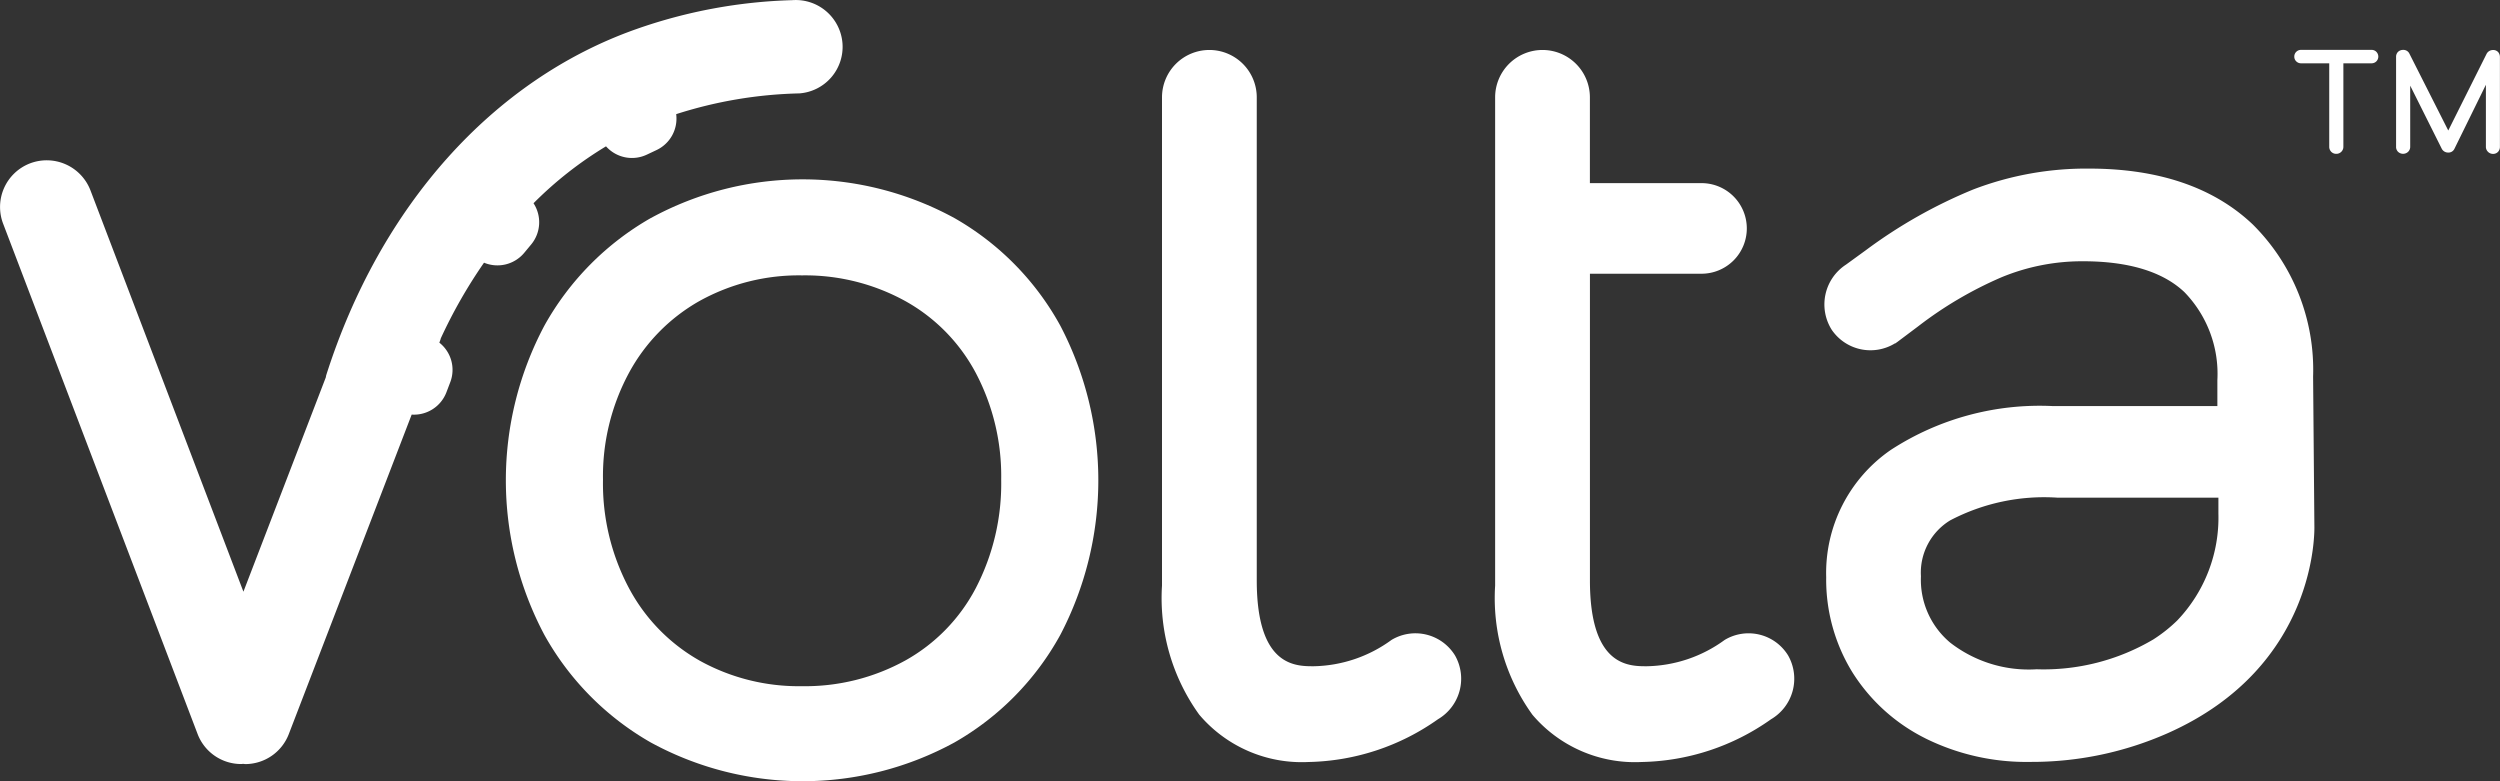
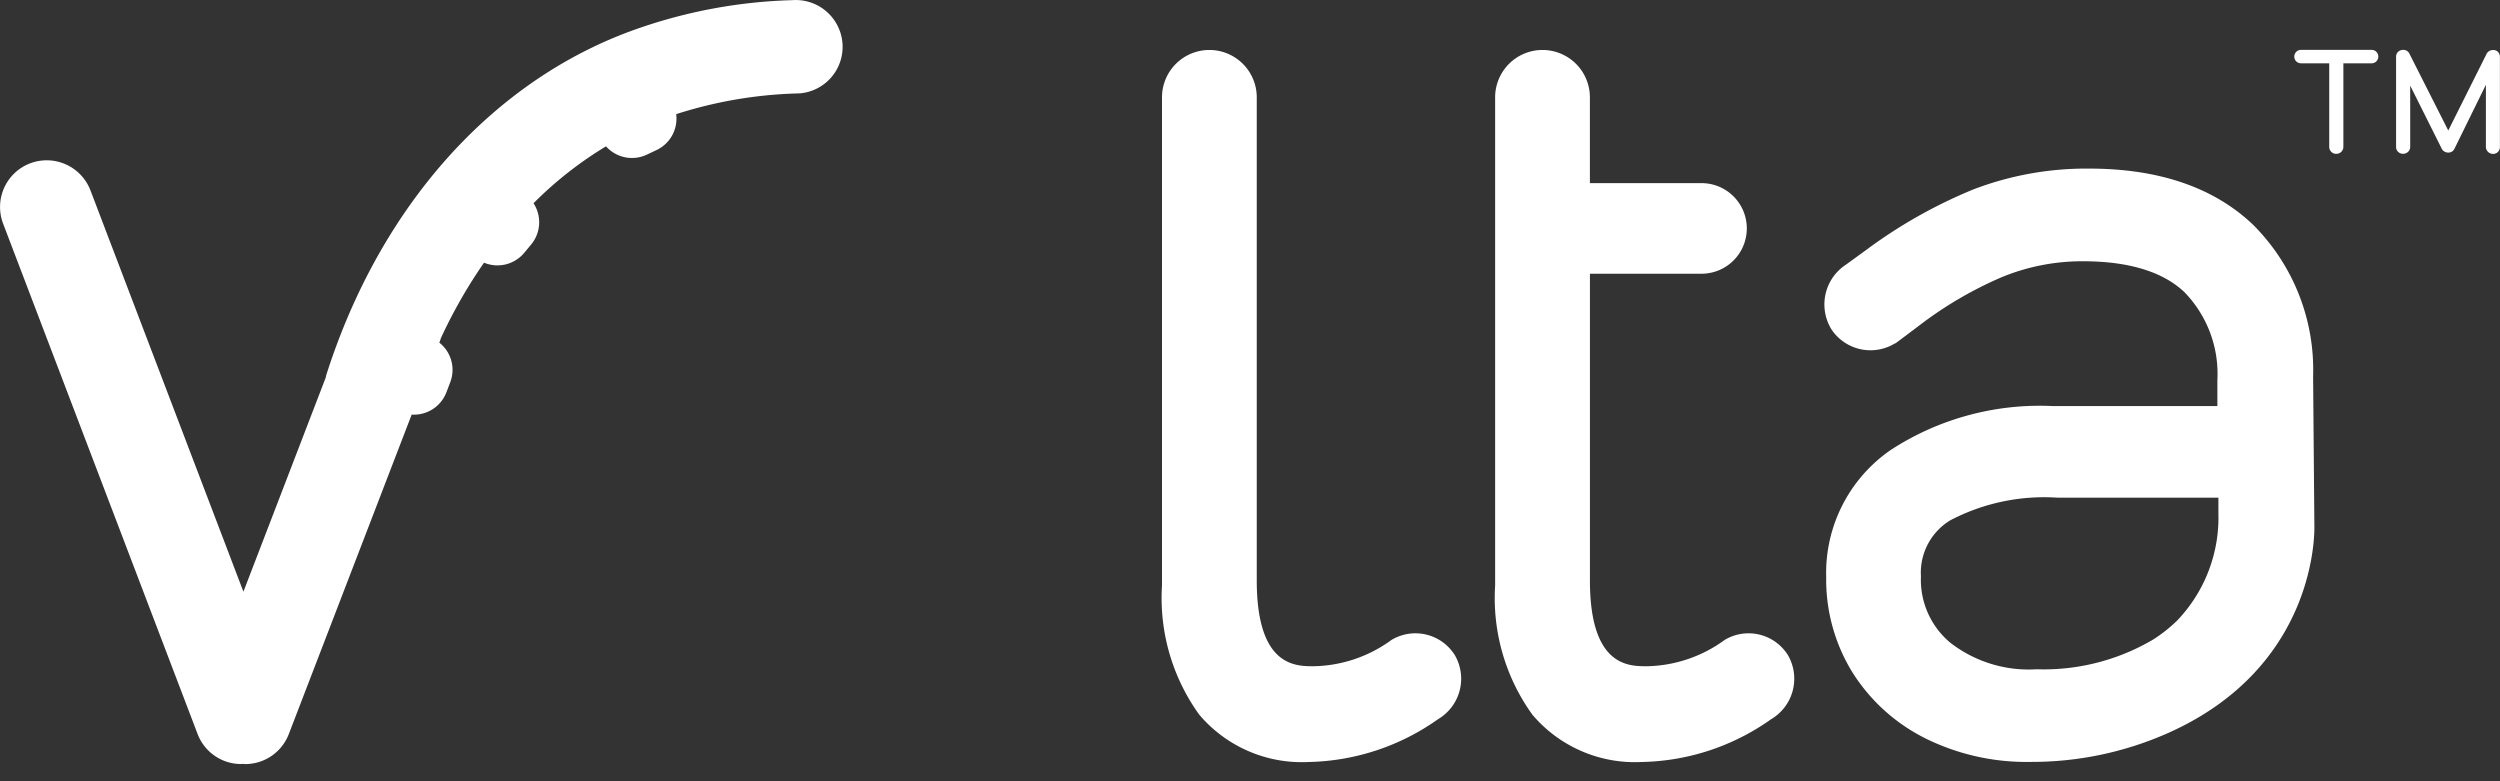
<svg xmlns="http://www.w3.org/2000/svg" width="128.012" height="40.002" viewBox="0 0 128.012 40.002">
  <rect x="0" y="0" width="128.012" height="40.002" fill="#333333" stroke="none" />
  <g id="Group_1613" data-name="Group 1613" transform="translate(-140 -15.998)">
    <path id="Union_1" data-name="Union 1" d="M12.451-16178.888c-.033,0-.065.008-.1.008a2.387,2.387,0,0,1-2.235-1.543l-9.956-26.126a2.393,2.393,0,0,1,1.384-3.09,2.4,2.4,0,0,1,3.089,1.388l7.831,20.547,4.217-10.97c.008-.032.012-.068.02-.105,2.76-8.678,8.543-15.141,15.87-17.729a26.178,26.178,0,0,1,8-1.486,2.4,2.4,0,0,1,2.568,2.211,2.39,2.39,0,0,1-2.206,2.563,22.217,22.217,0,0,0-6.309,1.063,1.781,1.781,0,0,1-1,1.836l-.509.24a1.779,1.779,0,0,1-2.084-.428,19.254,19.254,0,0,0-3.712,2.914,1.782,1.782,0,0,1-.118,2.108l-.362.436a1.785,1.785,0,0,1-2.055.5,25.551,25.551,0,0,0-2.214,3.875.667.667,0,0,1-.024.085l-.049.135a1.773,1.773,0,0,1,.558,2.026l-.2.525a1.781,1.781,0,0,1-1.775,1.132l-6.293,16.362a2.394,2.394,0,0,1-2.235,1.534C12.52-16178.88,12.483-16178.888,12.451-16178.888Zm18.585-31.626.014-.006Zm67.553,30.319a9.318,9.318,0,0,1-3.736-3.379,9.045,9.045,0,0,1-1.343-4.872,7.648,7.648,0,0,1,3.317-6.524,13.976,13.976,0,0,1,8.3-2.238h8.413v-1.331a6,6,0,0,0-1.689-4.506c-1.107-1.046-2.853-1.579-5.19-1.579a10.8,10.8,0,0,0-4.18.822,19.8,19.8,0,0,0-4.249,2.5l-1.123.843,0,0c-.008,0-.012,0-.016.008l-.057.041,0-.013a2.4,2.4,0,0,1-3.248-.7,2.433,2.433,0,0,1,.737-3.33l1.026-.745a25.259,25.259,0,0,1,5.483-3.1,16.16,16.16,0,0,1,5.947-1.071c3.553,0,6.37.961,8.368,2.857a10.486,10.486,0,0,1,3.093,7.795l.065,7.611c.008.252.179,7.232-7.51,10.647a17.2,17.2,0,0,1-7.029,1.47A11.655,11.655,0,0,1,98.588-16180.194Zm1.282-11.169a3.133,3.133,0,0,0-1.51,2.869,4.2,4.2,0,0,0,1.5,3.4,6.551,6.551,0,0,0,4.424,1.363,11.037,11.037,0,0,0,5.979-1.53,7.624,7.624,0,0,0,1.221-.969,7.623,7.623,0,0,0,2.108-5.467v-.822h-8.254A10.359,10.359,0,0,0,99.871-16191.363Zm-21.413,9.947a10.206,10.206,0,0,1-1.9-6.6v-25a2.426,2.426,0,0,1,2.426-2.426,2.426,2.426,0,0,1,2.426,2.426v4.392h5.715a2.319,2.319,0,0,1,2.32,2.319,2.319,2.319,0,0,1-2.32,2.32H81.412v15.707c0,4.392,1.97,4.392,2.914,4.392a6.957,6.957,0,0,0,3.985-1.347h0a2.375,2.375,0,0,1,3.252.8,2.407,2.407,0,0,1-.875,3.26,11.811,11.811,0,0,1-6.63,2.19A6.882,6.882,0,0,1,78.457-16181.416Zm-17.058,0a10.206,10.206,0,0,1-1.9-6.6v-25a2.426,2.426,0,0,1,2.426-2.426,2.426,2.426,0,0,1,2.426,2.426v24.738c0,4.392,1.966,4.392,2.914,4.392a6.957,6.957,0,0,0,3.985-1.347,2.379,2.379,0,0,1,3.256.8,2.407,2.407,0,0,1-.875,3.26,11.851,11.851,0,0,1-6.63,2.19A6.882,6.882,0,0,1,61.4-16181.416Zm66-28.809a.348.348,0,0,1-.11-.261v-3.175l-1.616,3.289a.337.337,0,0,1-.322.183.366.366,0,0,1-.33-.211l-1.608-3.216v3.13a.352.352,0,0,1-.106.257.375.375,0,0,1-.517,0,.348.348,0,0,1-.1-.257v-4.6a.355.355,0,0,1,.1-.26.369.369,0,0,1,.256-.1.34.34,0,0,1,.33.2l1.986,3.928,1.966-3.933a.37.37,0,0,1,.285-.187.35.35,0,0,1,.3.1.381.381,0,0,1,.094.256v4.6a.374.374,0,0,1-.094.253.347.347,0,0,1-.26.109A.369.369,0,0,1,127.4-16210.225Zm-8.026,0a.367.367,0,0,1-.106-.261v-4.273h-1.445a.344.344,0,0,1-.244-.1.332.332,0,0,1-.1-.244.336.336,0,0,1,.1-.244.337.337,0,0,1,.244-.1h3.61a.339.339,0,0,1,.248.1.354.354,0,0,1,.1.244.348.348,0,0,1-.1.244.347.347,0,0,1-.248.1h-1.441v4.273a.352.352,0,0,1-.106.257.356.356,0,0,1-.256.105A.355.355,0,0,1,119.375-16210.225Z" transform="translate(140 16234)" fill="#fff" />
-     <path id="Path_3822" data-name="Path 3822" d="M94.812,64.865a9.25,9.25,0,0,1-3.6-3.7,11.4,11.4,0,0,1-1.331-5.554,11.143,11.143,0,0,1,1.328-5.466,9.307,9.307,0,0,1,3.6-3.677,10.479,10.479,0,0,1,5.264-1.319,10.625,10.625,0,0,1,5.3,1.322,9.089,9.089,0,0,1,3.593,3.666,11.319,11.319,0,0,1,1.305,5.475,11.6,11.6,0,0,1-1.307,5.562,9.046,9.046,0,0,1-3.591,3.688,10.628,10.628,0,0,1-5.3,1.322,10.473,10.473,0,0,1-5.263-1.319M92.335,42.21a14.4,14.4,0,0,0-5.453,5.51,16.87,16.87,0,0,0,0,15.841,14.4,14.4,0,0,0,5.453,5.509,16.228,16.228,0,0,0,15.535,0,14.213,14.213,0,0,0,5.43-5.517,17.072,17.072,0,0,0,0-15.825,14.209,14.209,0,0,0-5.429-5.517,16.23,16.23,0,0,0-15.535,0" transform="translate(80.995 -15.05)" fill="#fff" />
  </g>
</svg>